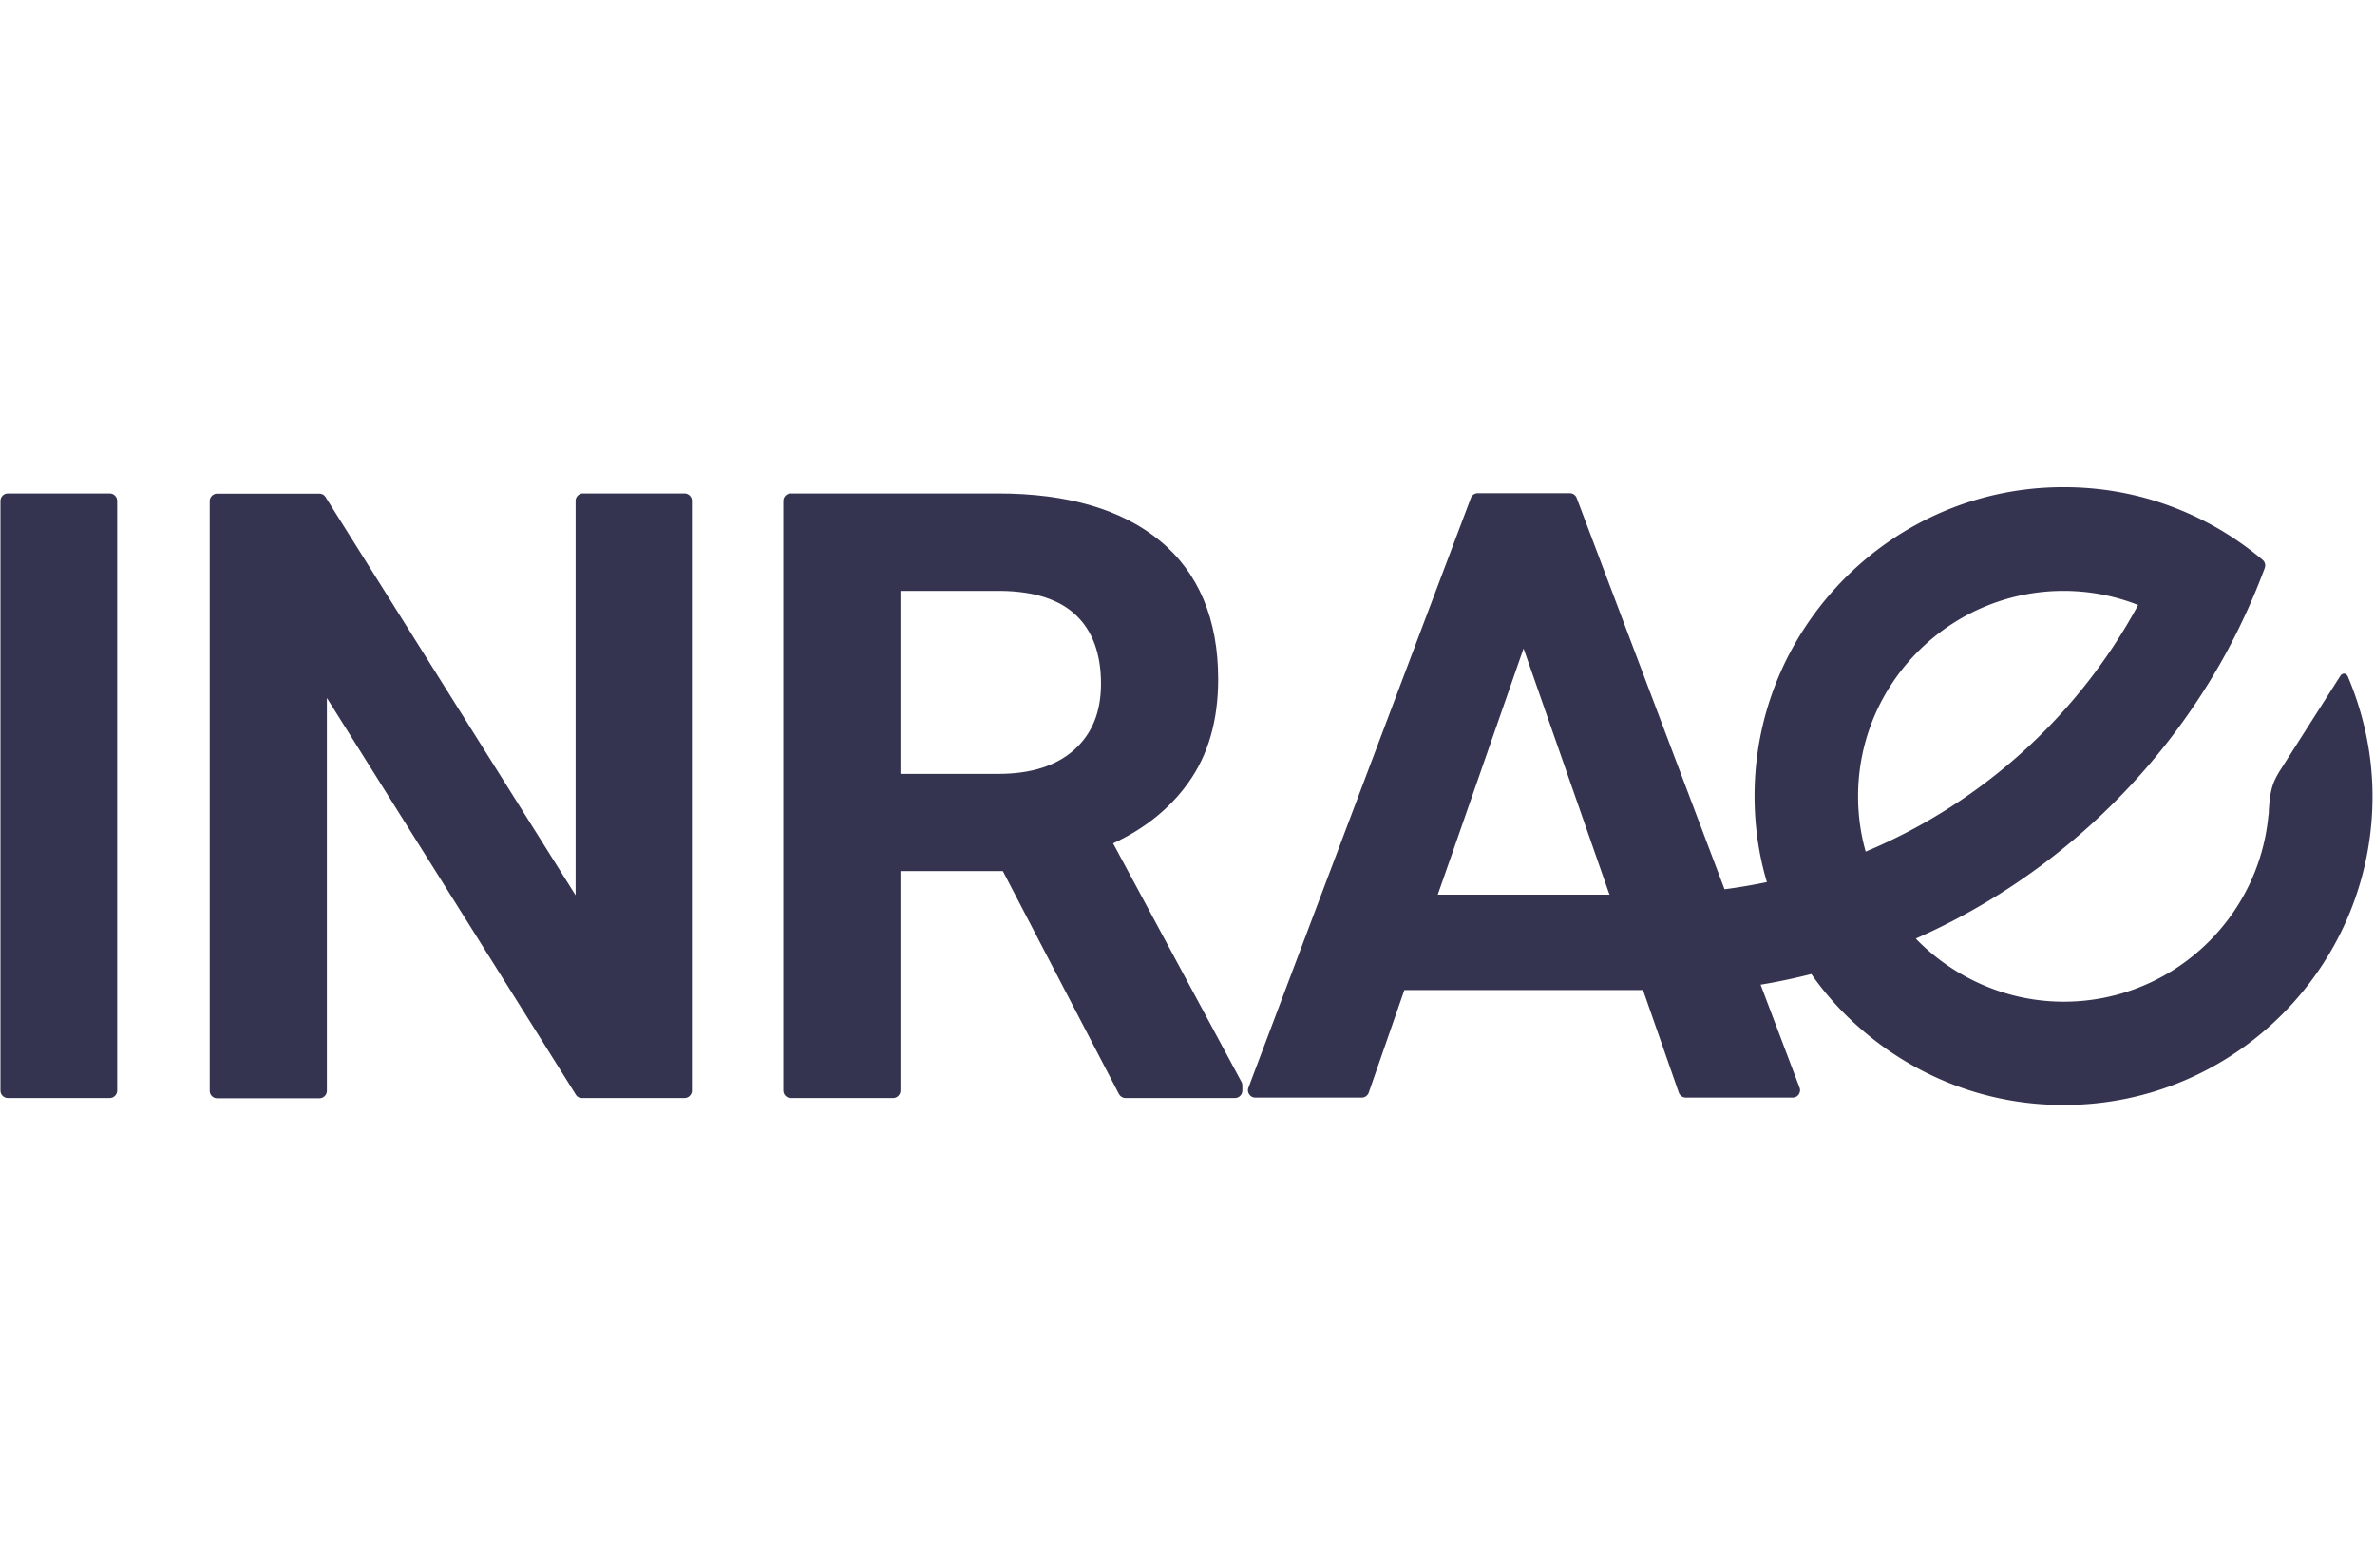
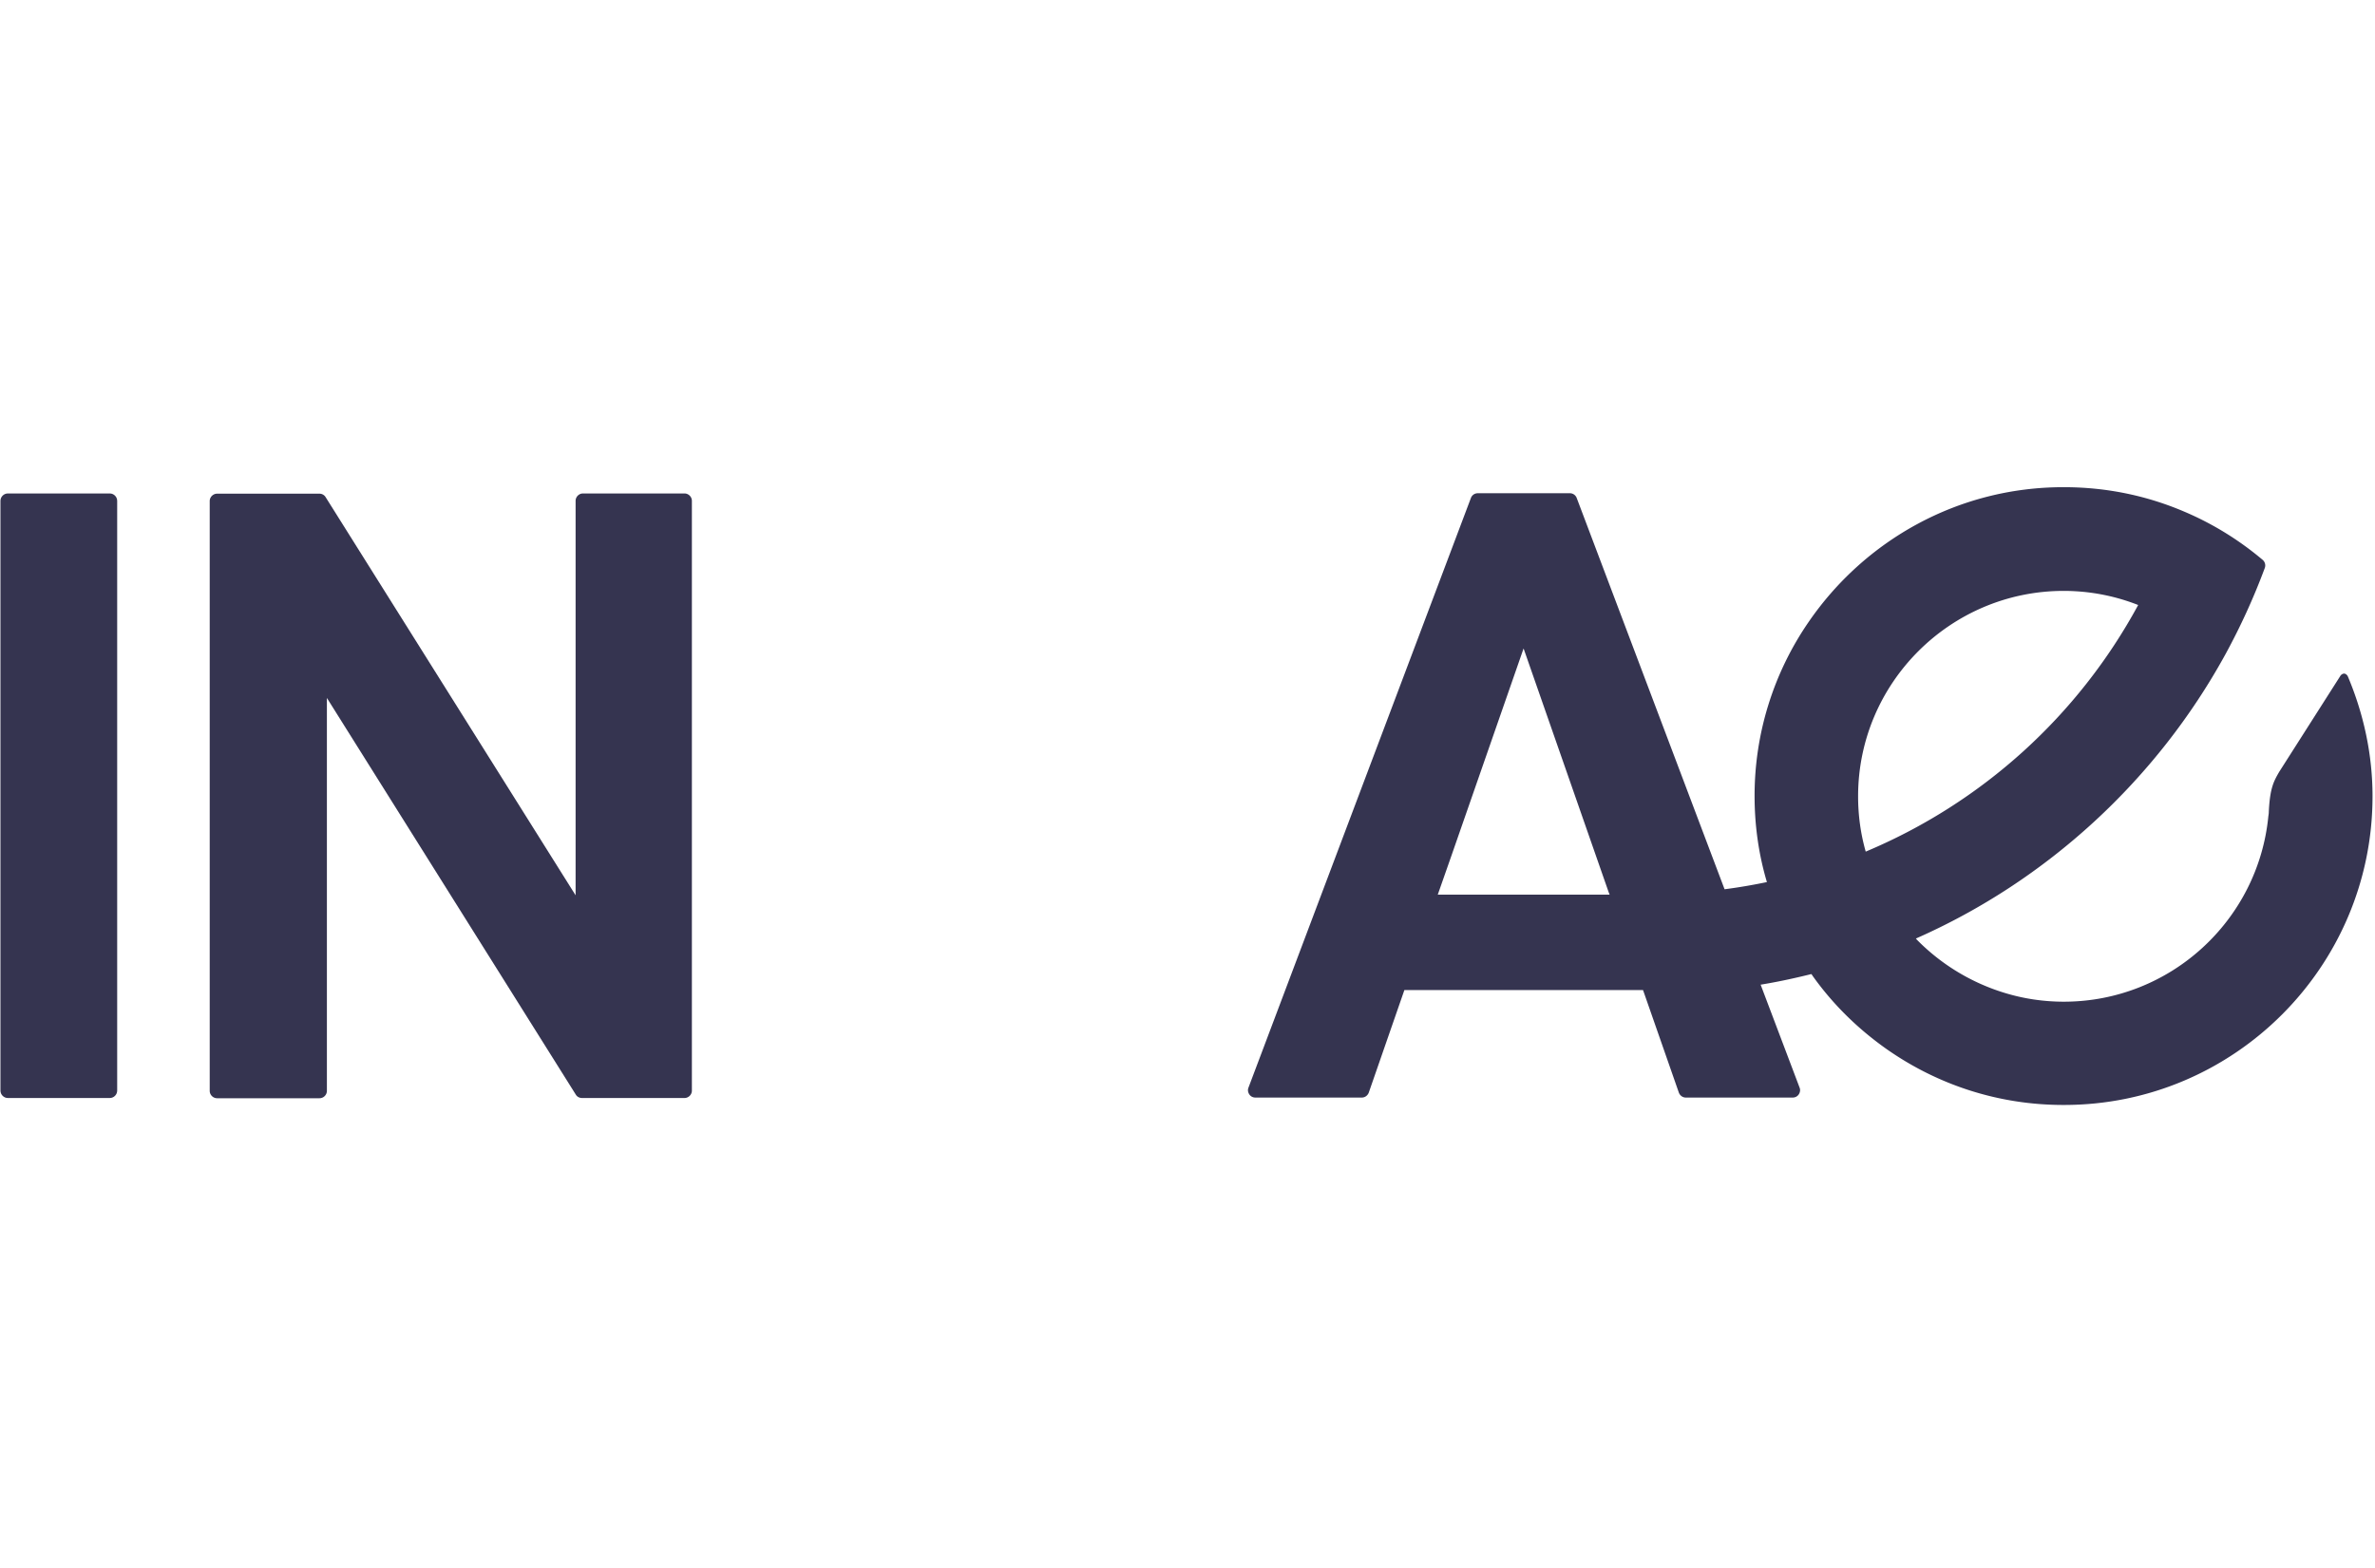
<svg xmlns="http://www.w3.org/2000/svg" xmlns:xlink="http://www.w3.org/1999/xlink" id="svg2" width="106" height="70" version="1.1">
  <style id="style1" type="text/css">.st1{clip-path:url(#SVGID_4_);fill:#353450}</style>
  <g id="g2" class="layer" transform="translate(0 -31.55)">
    <g id="svg_2">
      <g id="svg_3">
        <g id="svg_4">
          <defs id="defs1">
            <path id="SVGID_1_" d="M-21.5 31.8h148.91v70.61H-21.5z" />
          </defs>
          <clipPath id="SVGID_2_">
            <use xlink:href="#SVGID_1_" id="svg_5" />
          </clipPath>
          <g id="svg_6" style="clip-path:url(#SVGID_2_)">
            <defs id="defs2">
              <path id="SVGID_3_" d="M-21.5 31.8h148.91v70.61H-21.5z" />
            </defs>
            <clipPath id="SVGID_4_">
              <use xlink:href="#SVGID_3_" id="svg_7" />
            </clipPath>
            <path id="svg_8" d="M4.9 53.58H.35c-.18 0-.33.15-.33.33v26.33c0 .18.15.33.33.33H4.9c.18 0 .33-.15.33-.33V53.91c0-.18-.15-.33-.33-.33" class="st1" clip-path="url(#SVGID_4_)" />
            <path id="svg_9" d="M30.55 53.58h-4.53c-.18 0-.33.15-.33.33v17.61L14.53 53.74a.32.32 0 0 0-.28-.15H9.69c-.18 0-.33.15-.33.33v26.33c0 .18.15.33.33.33h4.57c.18 0 .33-.15.33-.33V62.71L25.7 80.42c.06.1.17.15.28.15h4.57c.18 0 .33-.15.33-.33V53.91c0-.18-.15-.33-.33-.33" class="st1" clip-path="url(#SVGID_4_)" />
-             <path id="svg_10" d="M49.68 69.2c1.41-.65 2.54-1.56 3.36-2.71.89-1.24 1.33-2.79 1.33-4.62 0-2.67-.87-4.75-2.59-6.17-1.7-1.41-4.14-2.12-7.24-2.12h-9.25c-.18 0-.33.15-.33.33v26.33c0 .18.15.33.33.33h4.57c.18 0 .33-.15.33-.33v-9.8h4.57l5.18 9.95c.06.11.17.18.29.18h4.89c.18 0 .33-.15.33-.33v-.23c0-.06-.01-.11-.04-.16zm-1.73-4.18c-.8.72-1.94 1.08-3.39 1.08h-4.37v-8.17h4.49c1.5.02 2.63.39 3.36 1.1.73.7 1.1 1.73 1.1 3.04 0 1.26-.39 2.23-1.19 2.95" class="st1" clip-path="url(#SVGID_4_)" />
            <path id="svg_11" d="m71.8 71.39.04.1h-7.67l.61-1.74L68 60.5Zm20.29-13.46c1.15 0 2.27.21 3.34.63a24.7 24.7 0 0 1-12.16 11.01c-.23-.81-.34-1.63-.34-2.47 0-5.05 4.11-9.16 9.16-9.17m13.8 9.17c0-1.85-.39-3.67-1.11-5.37-.13-.19-.26-.08-.31-.03l-2.74 4.3c-.25.43-.42.73-.47 1.8 0 .07-.01.13-.02.19-.45 4.64-4.37 8.28-9.13 8.28-.89 0-1.78-.13-2.63-.39a9.3 9.3 0 0 1-3.86-2.31c-.04-.04-.08-.08-.11-.12 5.85-2.58 10.74-7.08 13.82-12.7.67-1.23 1.26-2.52 1.75-3.84.05-.13.01-.28-.1-.37-1.02-.86-2.16-1.57-3.38-2.1-1.74-.76-3.58-1.14-5.49-1.14h-.02c-4.72 0-8.88 2.39-11.37 6.02a13.67 13.67 0 0 0-2.41 7.77c0 1.3.18 2.6.55 3.84-.63.13-1.26.24-1.89.32l-6.6-17.47a.325.325 0 0 0-.31-.21h-4.1c-.14 0-.26.08-.31.21l-9.93 26.33c-.04.1-.02.21.04.3s.16.14.27.14h4.75c.14 0 .26-.09.31-.22l1.59-4.58h10.65l.05.14 1.55 4.44c.05.13.17.22.31.22h4.77c.11 0 .21-.05.27-.14s.08-.2.04-.3l-1.74-4.6c.74-.12 1.48-.28 2.21-.46.02-.01.04-.01.06-.01l.06.09c.9 1.26 2 2.34 3.27 3.24 2.33 1.64 5.06 2.51 7.91 2.51h.02c7.59.01 13.78-6.17 13.78-13.78" class="st1" clip-path="url(#SVGID_4_)" />
          </g>
        </g>
      </g>
    </g>
  </g>
</svg>